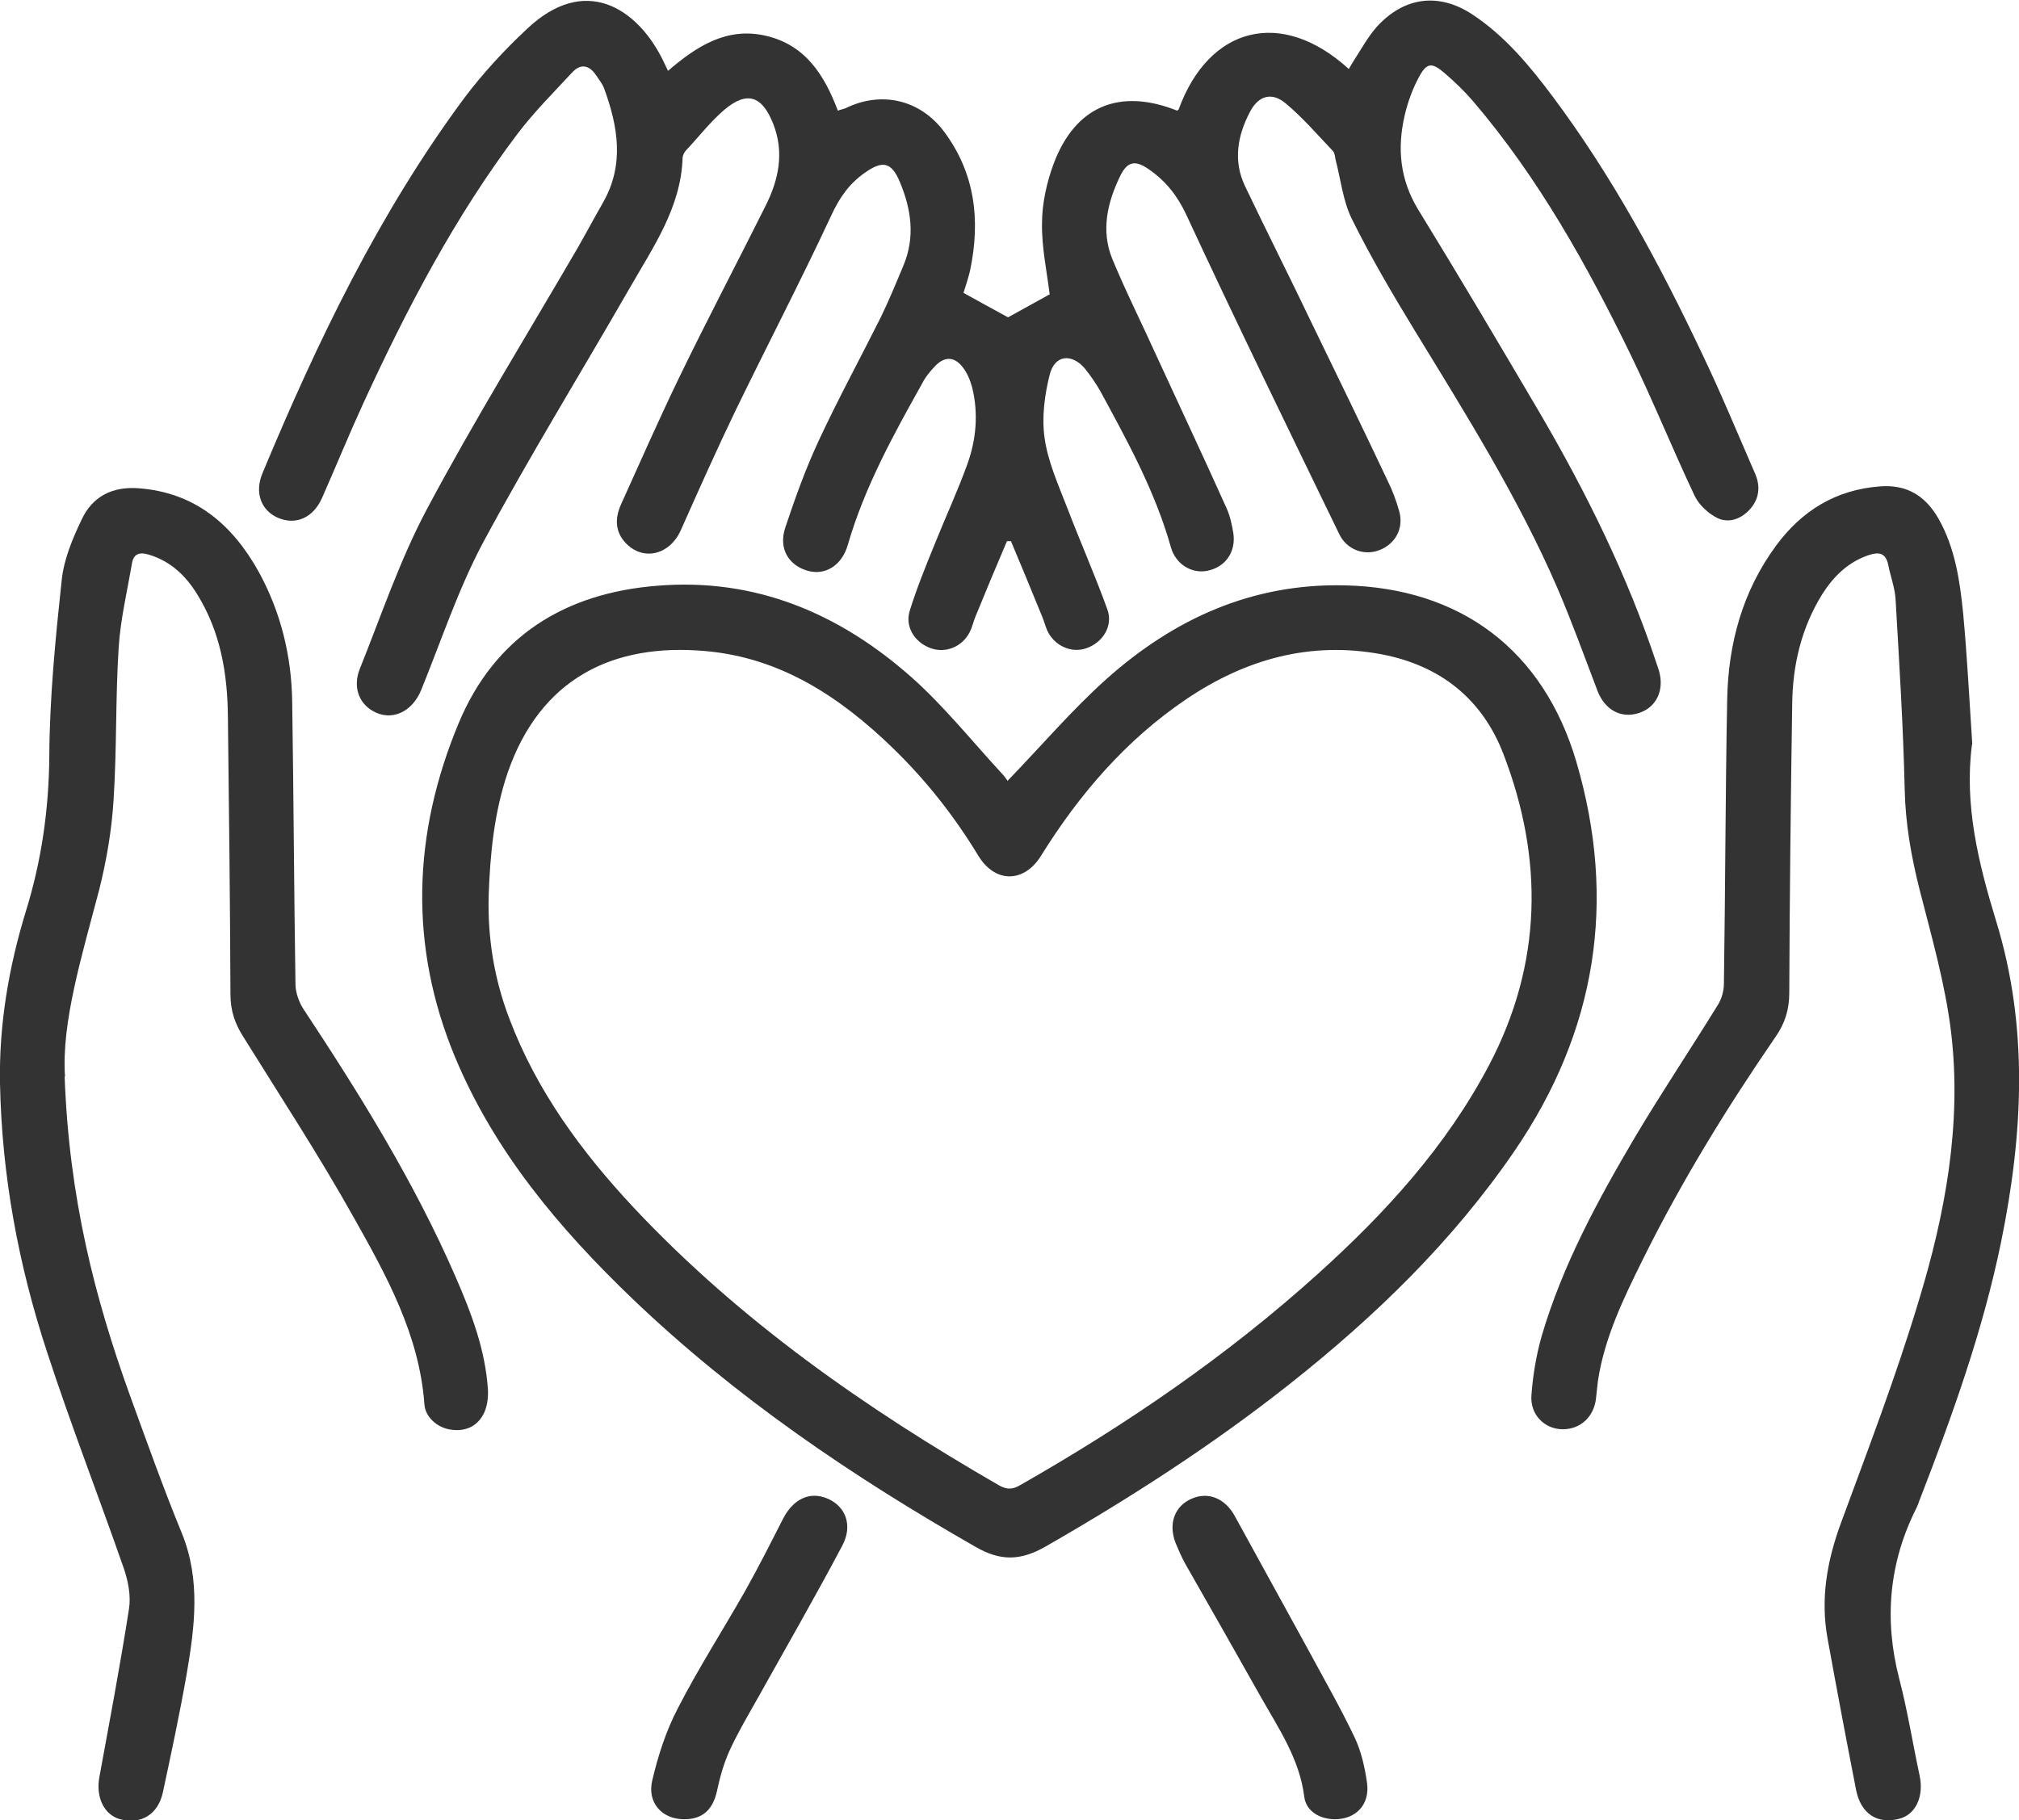
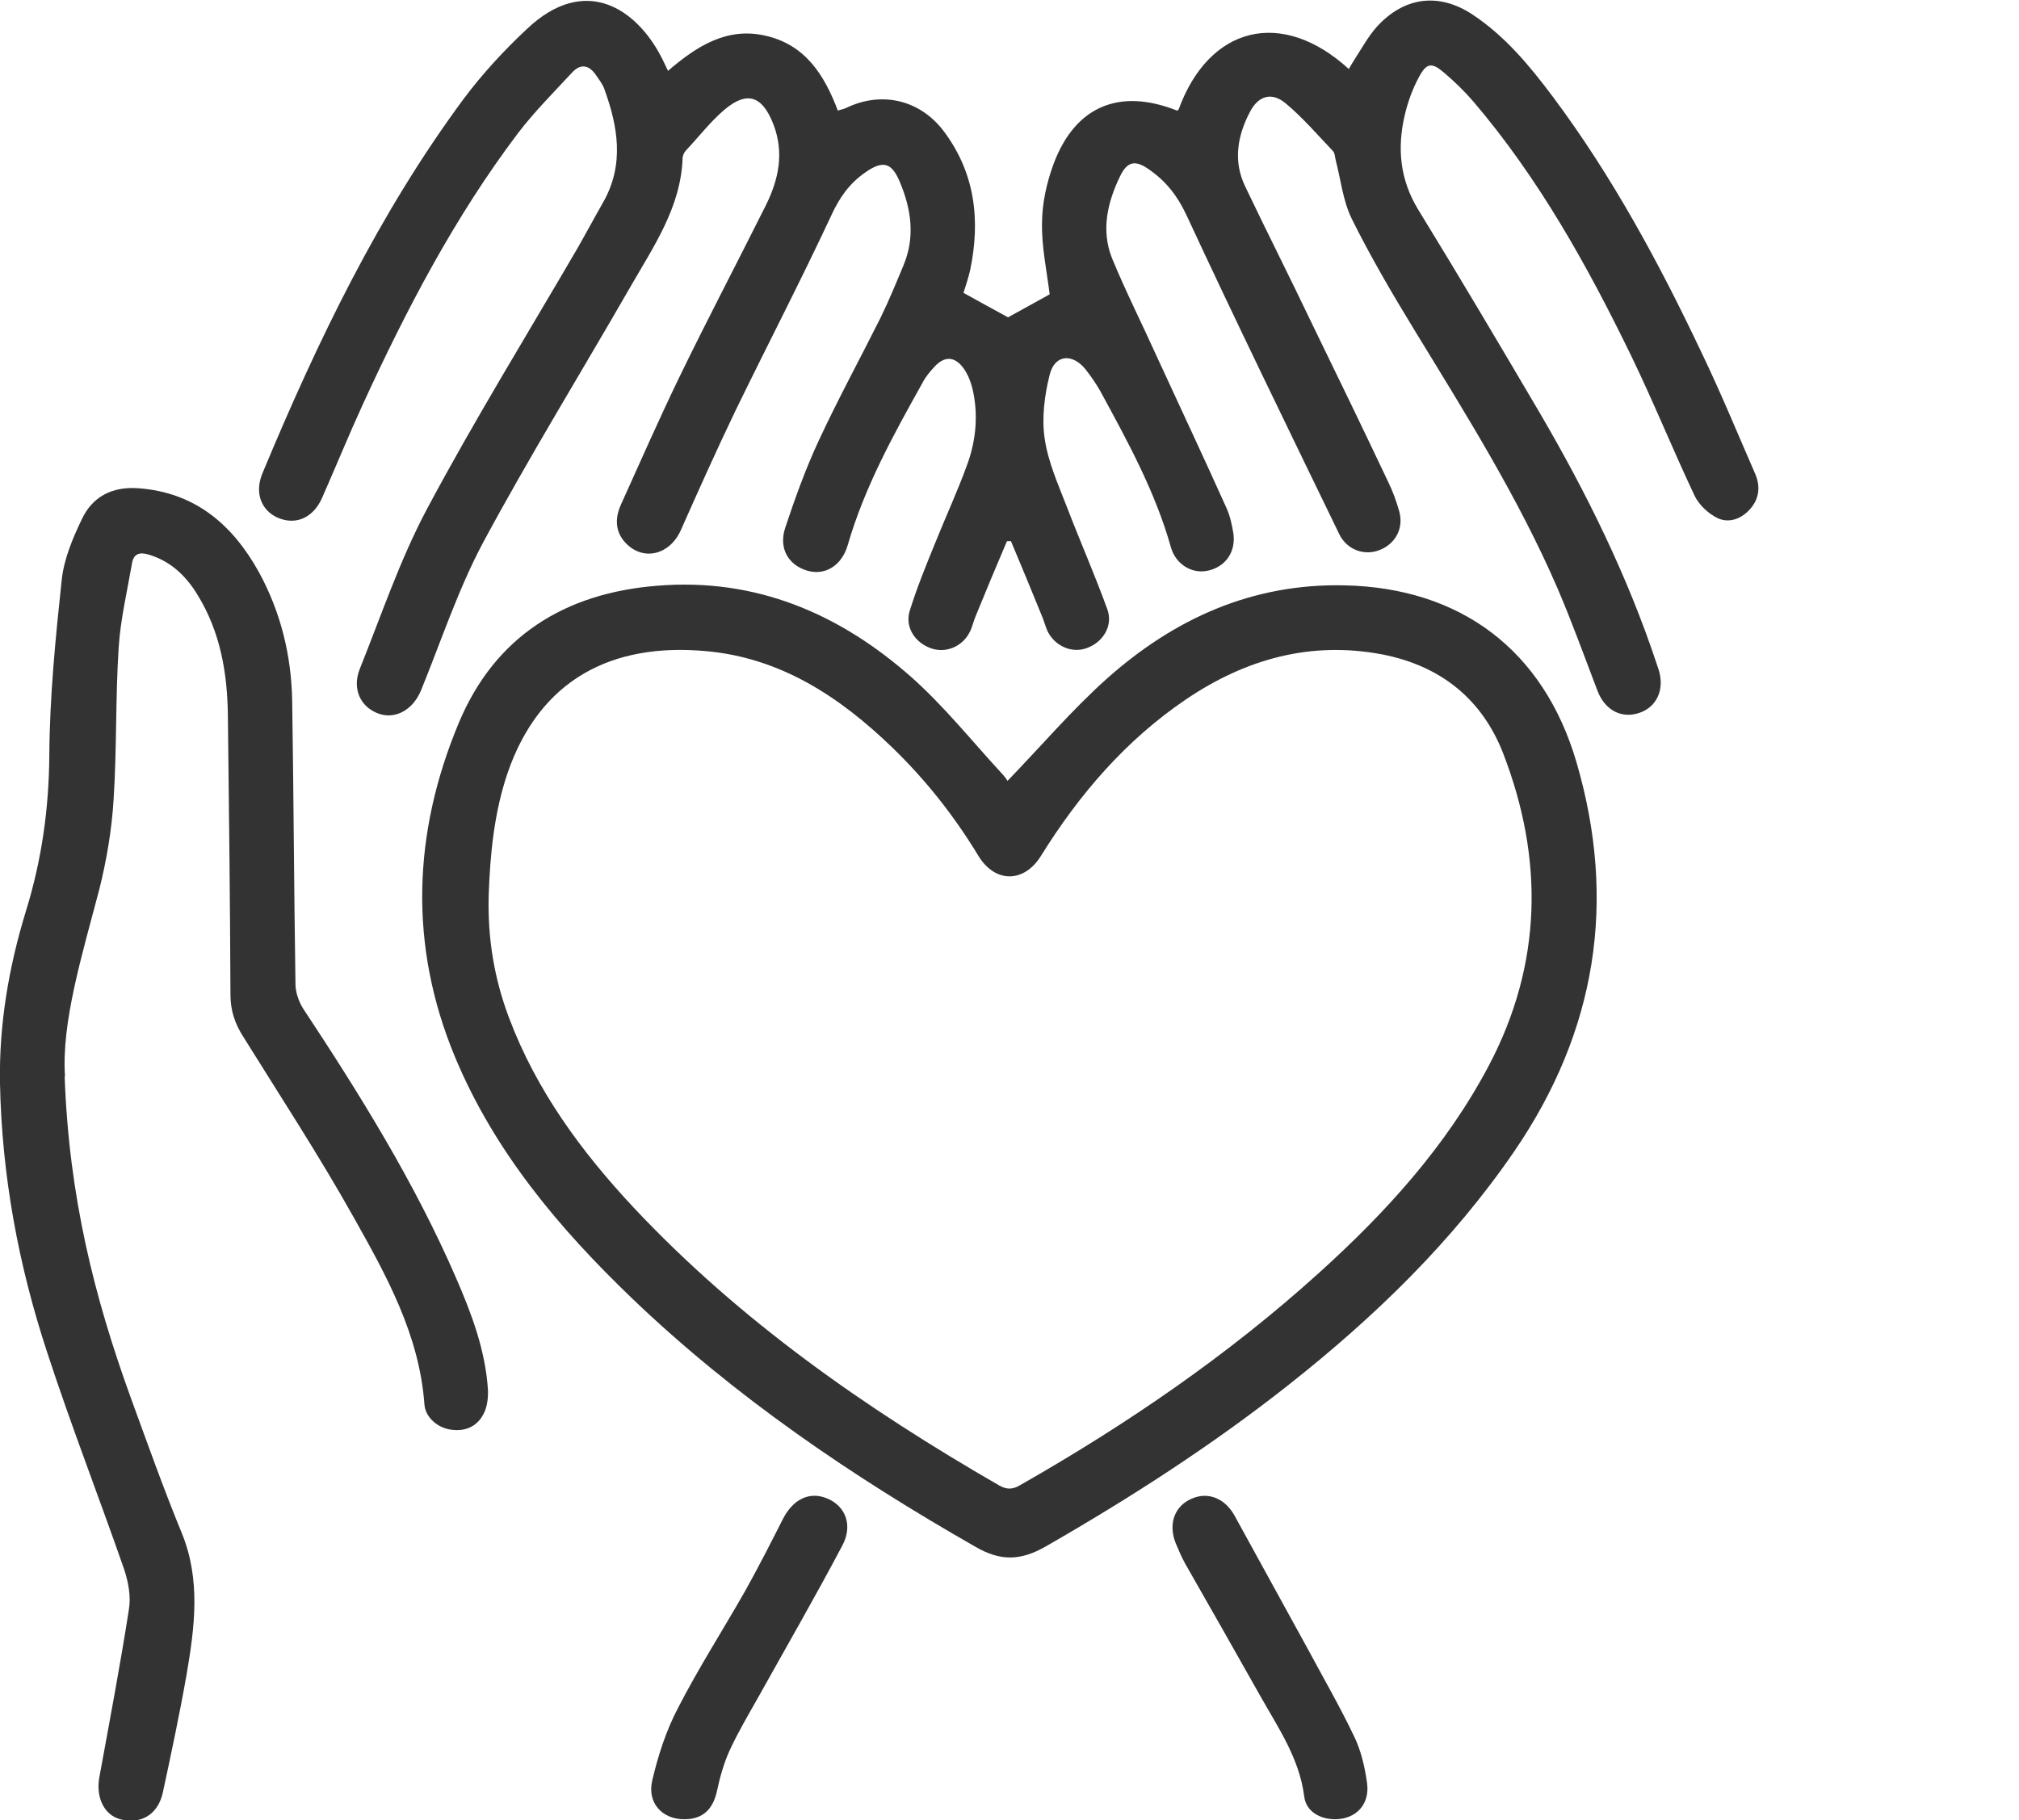
<svg xmlns="http://www.w3.org/2000/svg" id="_レイヤー_2" data-name="レイヤー 2" viewBox="0 0 55.28 49.85">
  <defs>
    <style>
      .cls-1 {
        fill: #333;
        stroke-width: 0px;
      }
    </style>
  </defs>
  <g id="_レイヤー_1-2" data-name="レイヤー 1">
    <g id="BHOGnh">
      <g>
        <path class="cls-1" d="M32.27,3c.83-2.28,2.82-2.79,4.66-1.11.05-.09.1-.17.15-.25.2-.31.38-.64.62-.91.75-.82,1.7-.94,2.62-.33.89.59,1.56,1.4,2.19,2.24,1.63,2.18,2.92,4.57,4.08,7.02.52,1.08.98,2.2,1.46,3.3.16.36.12.71-.15,1-.24.26-.57.37-.87.23-.25-.12-.51-.36-.63-.61-.6-1.27-1.13-2.58-1.74-3.84-1.2-2.47-2.53-4.86-4.32-6.96-.24-.28-.51-.54-.79-.78-.35-.3-.49-.29-.71.13-.17.32-.3.68-.38,1.03-.21.9-.13,1.76.37,2.58,1.13,1.84,2.23,3.7,3.33,5.57,1.28,2.19,2.4,4.46,3.2,6.87.02.06.04.12.06.18.16.54-.07,1.02-.56,1.17-.48.15-.92-.09-1.12-.61-.36-.94-.7-1.89-1.1-2.82-1.07-2.47-2.5-4.75-3.9-7.04-.61-1-1.21-2.02-1.73-3.07-.24-.49-.3-1.07-.44-1.61-.02-.08-.02-.19-.08-.25-.42-.44-.82-.91-1.29-1.3-.38-.32-.75-.21-.98.24-.34.65-.46,1.34-.13,2.03.6,1.26,1.23,2.5,1.83,3.76.7,1.44,1.4,2.88,2.08,4.32.13.26.23.54.31.82.13.46-.1.89-.53,1.06-.42.17-.9,0-1.11-.43-1.41-2.91-2.83-5.82-4.19-8.75-.25-.53-.56-.92-1.02-1.24-.37-.26-.59-.23-.79.18-.35.72-.53,1.49-.22,2.26.38.92.83,1.81,1.24,2.72.63,1.37,1.27,2.73,1.89,4.11.1.22.15.46.19.7.07.51-.22.92-.71,1.02-.43.09-.87-.18-1-.64-.43-1.53-1.19-2.91-1.94-4.29-.12-.21-.26-.41-.41-.6-.36-.43-.83-.39-.97.16-.14.56-.22,1.17-.14,1.73.09.65.37,1.27.61,1.89.36.94.77,1.87,1.11,2.81.16.45-.12.9-.57,1.06-.42.15-.89-.07-1.08-.49-.05-.12-.08-.24-.13-.36-.28-.69-.57-1.39-.86-2.08h-.11c-.29.68-.58,1.37-.86,2.06-.06.14-.09.3-.16.43-.2.4-.66.59-1.07.44-.44-.16-.71-.59-.57-1.03.19-.61.43-1.2.67-1.79.3-.75.64-1.48.91-2.23.24-.67.3-1.38.13-2.08-.05-.19-.13-.39-.25-.55-.24-.32-.52-.32-.79-.02-.12.13-.24.27-.32.43-.8,1.43-1.59,2.86-2.05,4.45-.16.55-.61.84-1.1.7-.52-.15-.8-.61-.61-1.18.27-.81.56-1.62.92-2.39.53-1.14,1.13-2.24,1.69-3.36.23-.47.43-.96.63-1.44.32-.77.21-1.53-.1-2.27-.23-.56-.48-.6-.96-.26-.43.3-.7.69-.92,1.17-.84,1.8-1.75,3.55-2.62,5.34-.52,1.08-1.01,2.18-1.5,3.28-.3.67-1.01.85-1.49.37-.31-.31-.32-.69-.15-1.07.52-1.15,1.03-2.31,1.58-3.45.77-1.59,1.59-3.15,2.38-4.73.36-.72.52-1.46.21-2.25-.3-.76-.71-.91-1.33-.39-.39.33-.7.74-1.05,1.11-.05.05-.09.13-.1.2-.04,1.37-.81,2.46-1.45,3.58-1.34,2.33-2.75,4.62-4.02,6.98-.68,1.28-1.14,2.68-1.69,4.03-.25.61-.83.87-1.34.56-.37-.22-.53-.66-.34-1.14.59-1.47,1.1-2.99,1.84-4.38,1.29-2.42,2.74-4.77,4.12-7.14.24-.42.47-.85.71-1.27.58-1.03.4-2.07.02-3.11-.05-.13-.14-.24-.22-.36-.19-.28-.42-.33-.66-.07-.5.54-1.03,1.07-1.48,1.66-1.73,2.29-3.05,4.82-4.24,7.41-.39.85-.74,1.71-1.12,2.57-.24.55-.72.76-1.21.55-.46-.2-.65-.69-.42-1.23,1.5-3.6,3.18-7.1,5.51-10.25.51-.68,1.1-1.32,1.72-1.9,1.61-1.53,3.01-.54,3.68.75.06.11.11.23.19.39.78-.67,1.61-1.21,2.68-.96,1.08.25,1.6,1.07,1.97,2.05.08-.03.15-.04.22-.07.96-.47,2.01-.24,2.67.62.87,1.15,1.02,2.45.73,3.83-.05.21-.12.42-.18.61.41.23.82.45,1.22.67.38-.21.78-.43,1.14-.63-.08-.64-.22-1.29-.21-1.94,0-.55.13-1.13.32-1.64.59-1.57,1.8-2.08,3.38-1.45Z" />
        <path class="cls-1" d="M27.58,21.39c.92-.95,1.76-1.94,2.72-2.8,1.84-1.64,3.98-2.62,6.52-2.56,3.18.07,5.44,1.78,6.34,4.83,1.12,3.82.55,7.38-1.7,10.67-1.7,2.48-3.82,4.53-6.16,6.38-2.1,1.66-4.35,3.11-6.67,4.44-.68.39-1.23.41-1.92.01-3.38-1.93-6.58-4.1-9.4-6.8-2-1.92-3.77-4.02-4.85-6.61-1.27-3.05-1.16-6.13.1-9.15.99-2.37,2.9-3.56,5.44-3.76,2.69-.22,4.98.76,6.95,2.5.89.79,1.65,1.74,2.46,2.62.08.08.14.17.17.21ZM13.38,24.54c-.03,1.15.15,2.26.56,3.34.75,1.99,1.98,3.66,3.41,5.19,2.91,3.1,6.35,5.5,10.01,7.61.23.13.39.1.59-.02,2.91-1.66,5.66-3.54,8.15-5.79,1.84-1.66,3.5-3.48,4.67-5.7,1.46-2.78,1.5-5.65.39-8.53-.58-1.5-1.72-2.41-3.32-2.72-1.96-.37-3.73.13-5.35,1.22-1.66,1.12-2.94,2.61-3.99,4.3-.46.74-1.25.75-1.71,0-.66-1.09-1.44-2.08-2.36-2.97-1.44-1.39-3.06-2.46-5.11-2.64-2.55-.23-4.53.76-5.42,3.33-.37,1.09-.48,2.22-.52,3.36Z" />
-         <path class="cls-1" d="M53.99,20.41c-.21,1.64.18,3.23.66,4.8.9,2.92.74,5.86.14,8.8-.5,2.44-1.34,4.77-2.24,7.09-.02.06-.04.12-.07.18-.76,1.5-.9,3.06-.48,4.69.23.88.37,1.78.56,2.66.12.57-.11,1.07-.57,1.18-.59.15-1.04-.14-1.17-.79-.27-1.38-.53-2.76-.78-4.14-.2-1.09-.02-2.12.36-3.16.74-2.01,1.51-4.02,2.13-6.08.73-2.39,1.19-4.86.89-7.38-.16-1.31-.53-2.6-.86-3.89-.23-.91-.39-1.81-.41-2.76-.04-1.74-.15-3.47-.25-5.21-.02-.31-.14-.62-.2-.93-.07-.33-.25-.36-.53-.27-.57.19-.96.58-1.27,1.06-.58.93-.82,1.96-.83,3.03-.04,2.63-.07,5.27-.08,7.9,0,.46-.12.84-.38,1.21-1.34,1.95-2.58,3.97-3.63,6.09-.53,1.07-1.05,2.14-1.23,3.33-.02.15-.03.3-.05.46-.05.51-.42.86-.91.86-.5,0-.9-.4-.86-.93.04-.54.13-1.09.28-1.62.57-1.94,1.53-3.71,2.55-5.44.73-1.23,1.53-2.42,2.28-3.64.1-.16.16-.38.16-.57.04-2.6.04-5.19.09-7.79.03-1.53.42-2.96,1.34-4.21.7-.95,1.63-1.53,2.84-1.62.74-.06,1.25.26,1.61.89.45.8.58,1.69.67,2.58.11,1.18.17,2.37.25,3.58Z" />
        <path class="cls-1" d="M1.77,29.48c.12,3.31.82,6.05,1.79,8.74.46,1.26.91,2.53,1.42,3.77.52,1.28.35,2.57.13,3.86-.19,1.08-.42,2.16-.65,3.23-.13.61-.6.89-1.17.74-.44-.12-.67-.6-.57-1.15.28-1.53.57-3.06.81-4.6.06-.36-.02-.77-.14-1.12-.69-1.98-1.45-3.93-2.1-5.92C.5,34.63.05,32.18,0,29.67c-.03-1.61.24-3.19.71-4.72.43-1.39.63-2.8.64-4.26.01-1.61.17-3.22.34-4.81.06-.57.3-1.14.55-1.66.29-.62.83-.9,1.54-.85,1.56.11,2.59,1,3.31,2.3.6,1.1.89,2.29.91,3.53.04,2.58.05,5.17.09,7.75,0,.22.09.48.21.67,1.56,2.36,3.05,4.76,4.18,7.36.43.99.81,1.99.88,3.08.01.22-.02.47-.12.66-.18.35-.51.49-.9.43-.36-.05-.7-.34-.72-.7-.14-1.9-1.04-3.52-1.94-5.12-.94-1.68-2-3.3-3.02-4.94-.23-.36-.35-.72-.35-1.15-.01-2.53-.04-5.07-.07-7.6-.01-1.19-.2-2.34-.85-3.38-.31-.5-.72-.89-1.31-1.07-.26-.08-.43-.03-.47.26-.13.75-.31,1.51-.36,2.27-.09,1.39-.05,2.79-.14,4.18-.05.82-.19,1.65-.39,2.45-.48,1.83-1.04,3.65-.94,5.13Z" />
        <path class="cls-1" d="M18.73,49.82c-.6,0-1.02-.45-.87-1.07.16-.68.38-1.36.7-1.97.56-1.09,1.22-2.12,1.83-3.19.37-.66.71-1.33,1.05-2,.28-.54.73-.76,1.22-.55.49.21.7.73.4,1.29-.74,1.4-1.53,2.77-2.3,4.15-.27.48-.55.95-.78,1.45-.16.35-.27.74-.35,1.12-.11.5-.39.77-.89.77Z" />
        <path class="cls-1" d="M36.56,49.82c-.43,0-.8-.22-.85-.62-.13-1.04-.71-1.88-1.2-2.75-.68-1.21-1.37-2.42-2.06-3.63-.1-.18-.18-.37-.26-.56-.21-.53-.03-1.02.44-1.22.46-.2.92,0,1.18.48.67,1.22,1.34,2.44,2.01,3.66.43.8.88,1.58,1.27,2.4.18.38.28.82.34,1.25.08.59-.31.99-.88.99Z" />
      </g>
    </g>
  </g>
</svg>